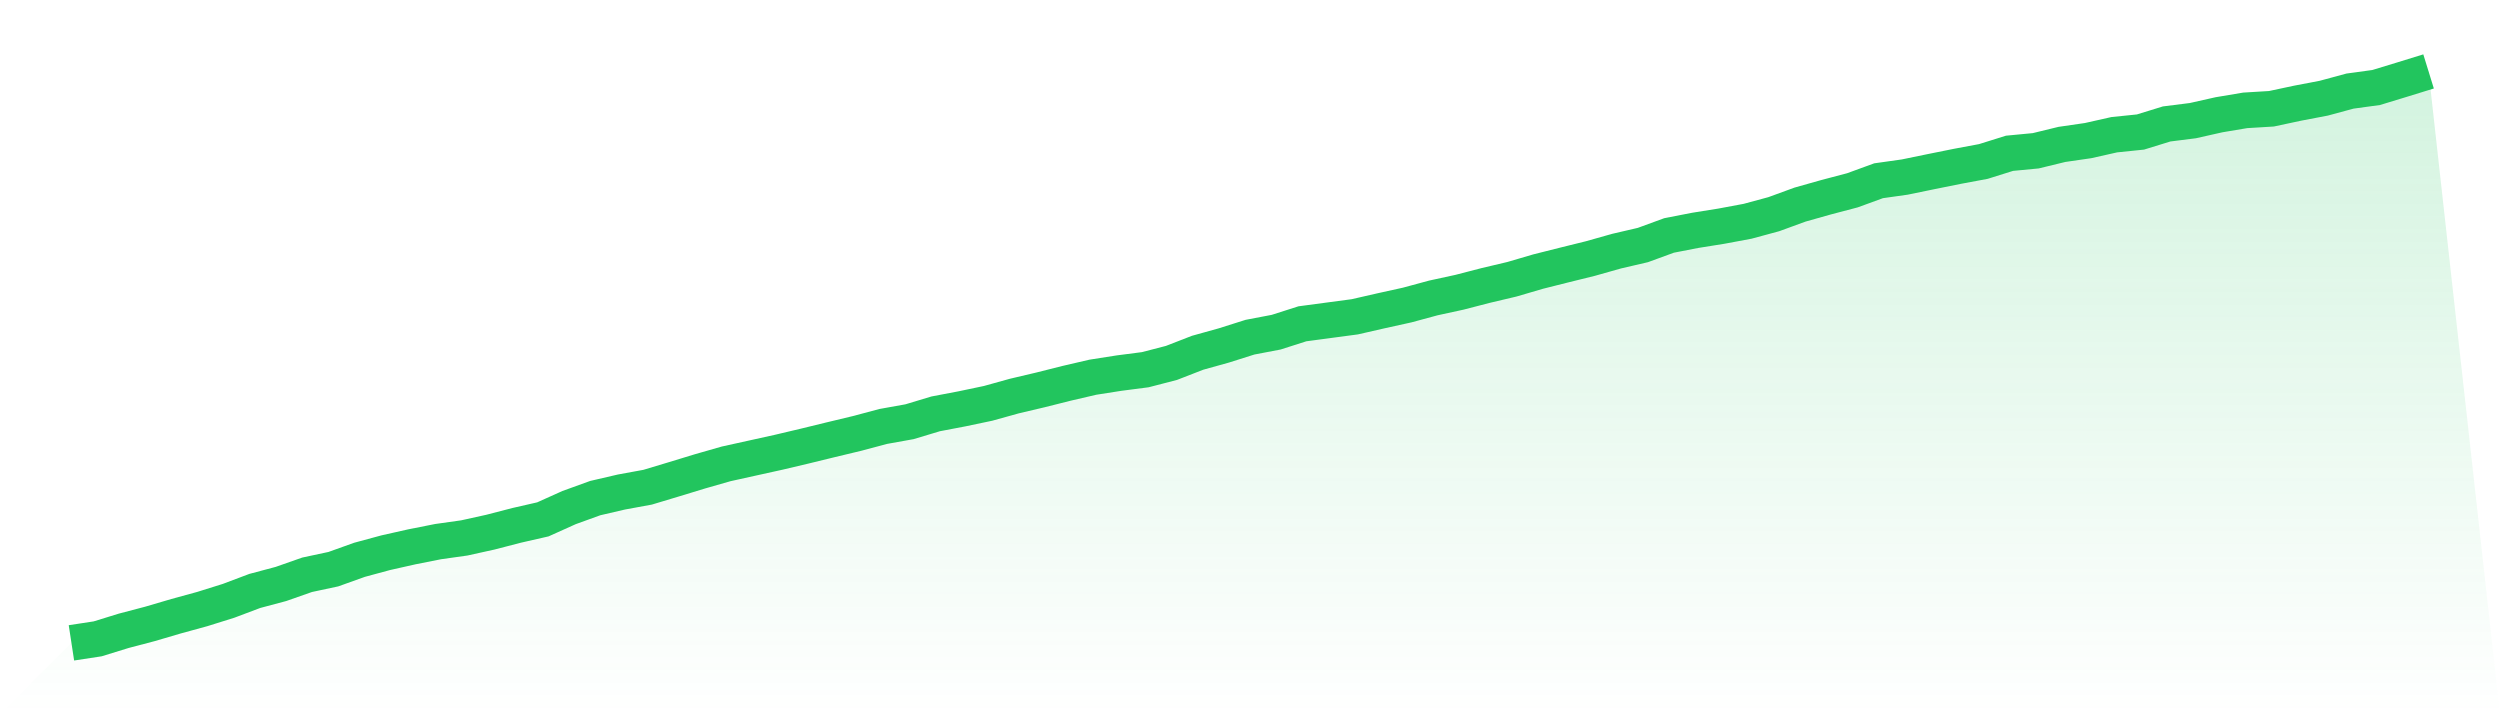
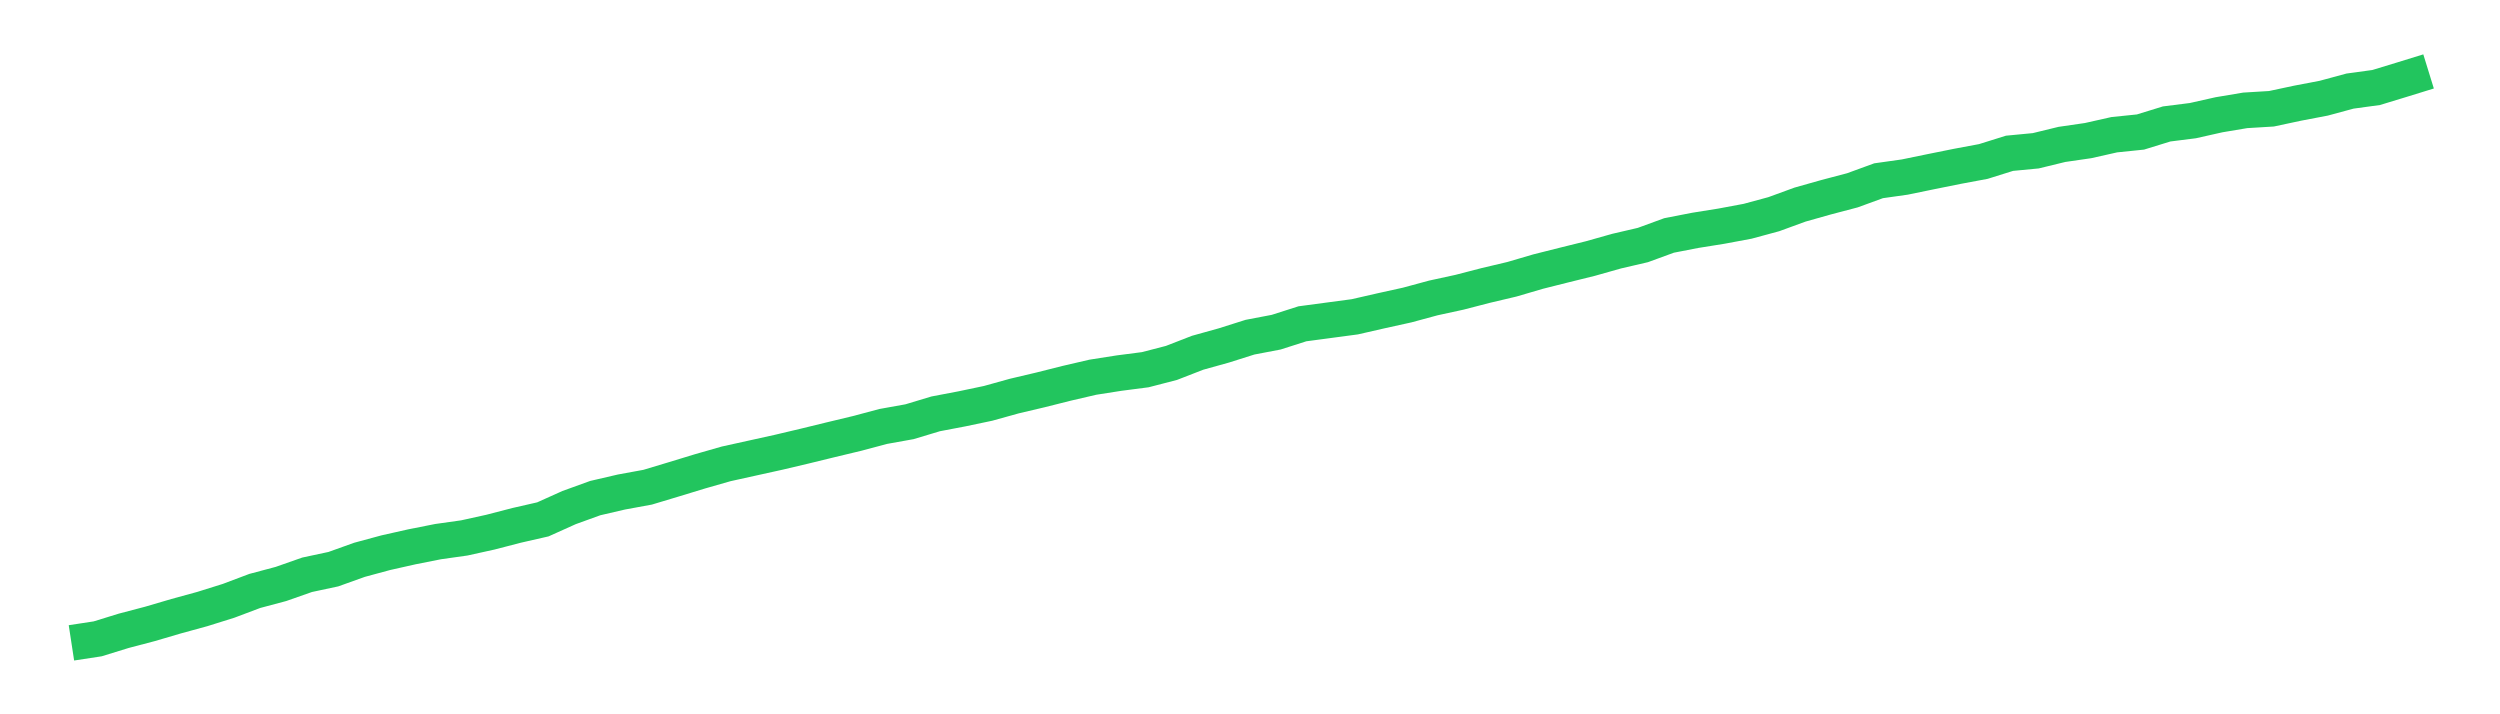
<svg xmlns="http://www.w3.org/2000/svg" viewBox="0 0 140 40">
  <defs>
    <linearGradient id="gradient" x1="0" x2="0" y1="0" y2="1">
      <stop offset="0%" stop-color="#22c55e" stop-opacity="0.2" />
      <stop offset="100%" stop-color="#22c55e" stop-opacity="0" />
    </linearGradient>
  </defs>
-   <path d="M4,36 L4,36 L5.467,35.776 L6.933,35.324 L8.4,34.938 L9.867,34.507 L11.333,34.105 L12.8,33.646 L14.267,33.093 L15.733,32.702 L17.2,32.187 L18.667,31.874 L20.133,31.349 L21.6,30.952 L23.067,30.622 L24.533,30.331 L26,30.124 L27.467,29.8 L28.933,29.42 L30.4,29.085 L31.867,28.425 L33.333,27.894 L34.8,27.553 L36.267,27.284 L37.733,26.843 L39.2,26.396 L40.667,25.976 L42.133,25.652 L43.6,25.328 L45.067,24.981 L46.533,24.623 L48,24.271 L49.467,23.88 L50.933,23.617 L52.4,23.175 L53.867,22.896 L55.333,22.588 L56.8,22.18 L58.267,21.834 L59.733,21.465 L61.2,21.124 L62.667,20.894 L64.133,20.704 L65.6,20.324 L67.067,19.754 L68.533,19.346 L70,18.882 L71.467,18.602 L72.933,18.133 L74.4,17.937 L75.867,17.741 L77.333,17.406 L78.8,17.082 L80.267,16.685 L81.733,16.366 L83.2,15.986 L84.667,15.639 L86.133,15.209 L87.6,14.84 L89.067,14.477 L90.533,14.063 L92,13.722 L93.467,13.185 L94.933,12.9 L96.4,12.665 L97.867,12.391 L99.333,11.994 L100.8,11.458 L102.267,11.044 L103.733,10.658 L105.2,10.122 L106.667,9.915 L108.133,9.613 L109.6,9.317 L111.067,9.043 L112.533,8.584 L114,8.444 L115.467,8.087 L116.933,7.874 L118.4,7.544 L119.867,7.393 L121.333,6.941 L122.8,6.756 L124.267,6.426 L125.733,6.18 L127.2,6.091 L128.667,5.778 L130.133,5.498 L131.6,5.101 L133.067,4.9 L134.533,4.453 L136,4 L140,40 L0,40 z" fill="url(#gradient)" />
  <path d="M4,36 L4,36 L5.467,35.776 L6.933,35.324 L8.4,34.938 L9.867,34.507 L11.333,34.105 L12.8,33.646 L14.267,33.093 L15.733,32.702 L17.2,32.187 L18.667,31.874 L20.133,31.349 L21.6,30.952 L23.067,30.622 L24.533,30.331 L26,30.124 L27.467,29.8 L28.933,29.42 L30.4,29.085 L31.867,28.425 L33.333,27.894 L34.8,27.553 L36.267,27.284 L37.733,26.843 L39.2,26.396 L40.667,25.976 L42.133,25.652 L43.6,25.328 L45.067,24.981 L46.533,24.623 L48,24.271 L49.467,23.88 L50.933,23.617 L52.4,23.175 L53.867,22.896 L55.333,22.588 L56.8,22.18 L58.267,21.834 L59.733,21.465 L61.2,21.124 L62.667,20.894 L64.133,20.704 L65.6,20.324 L67.067,19.754 L68.533,19.346 L70,18.882 L71.467,18.602 L72.933,18.133 L74.4,17.937 L75.867,17.741 L77.333,17.406 L78.8,17.082 L80.267,16.685 L81.733,16.366 L83.2,15.986 L84.667,15.639 L86.133,15.209 L87.6,14.84 L89.067,14.477 L90.533,14.063 L92,13.722 L93.467,13.185 L94.933,12.9 L96.4,12.665 L97.867,12.391 L99.333,11.994 L100.8,11.458 L102.267,11.044 L103.733,10.658 L105.2,10.122 L106.667,9.915 L108.133,9.613 L109.6,9.317 L111.067,9.043 L112.533,8.584 L114,8.444 L115.467,8.087 L116.933,7.874 L118.4,7.544 L119.867,7.393 L121.333,6.941 L122.8,6.756 L124.267,6.426 L125.733,6.18 L127.2,6.091 L128.667,5.778 L130.133,5.498 L131.6,5.101 L133.067,4.9 L134.533,4.453 L136,4" fill="none" stroke="#22c55e" stroke-width="2" />
</svg>